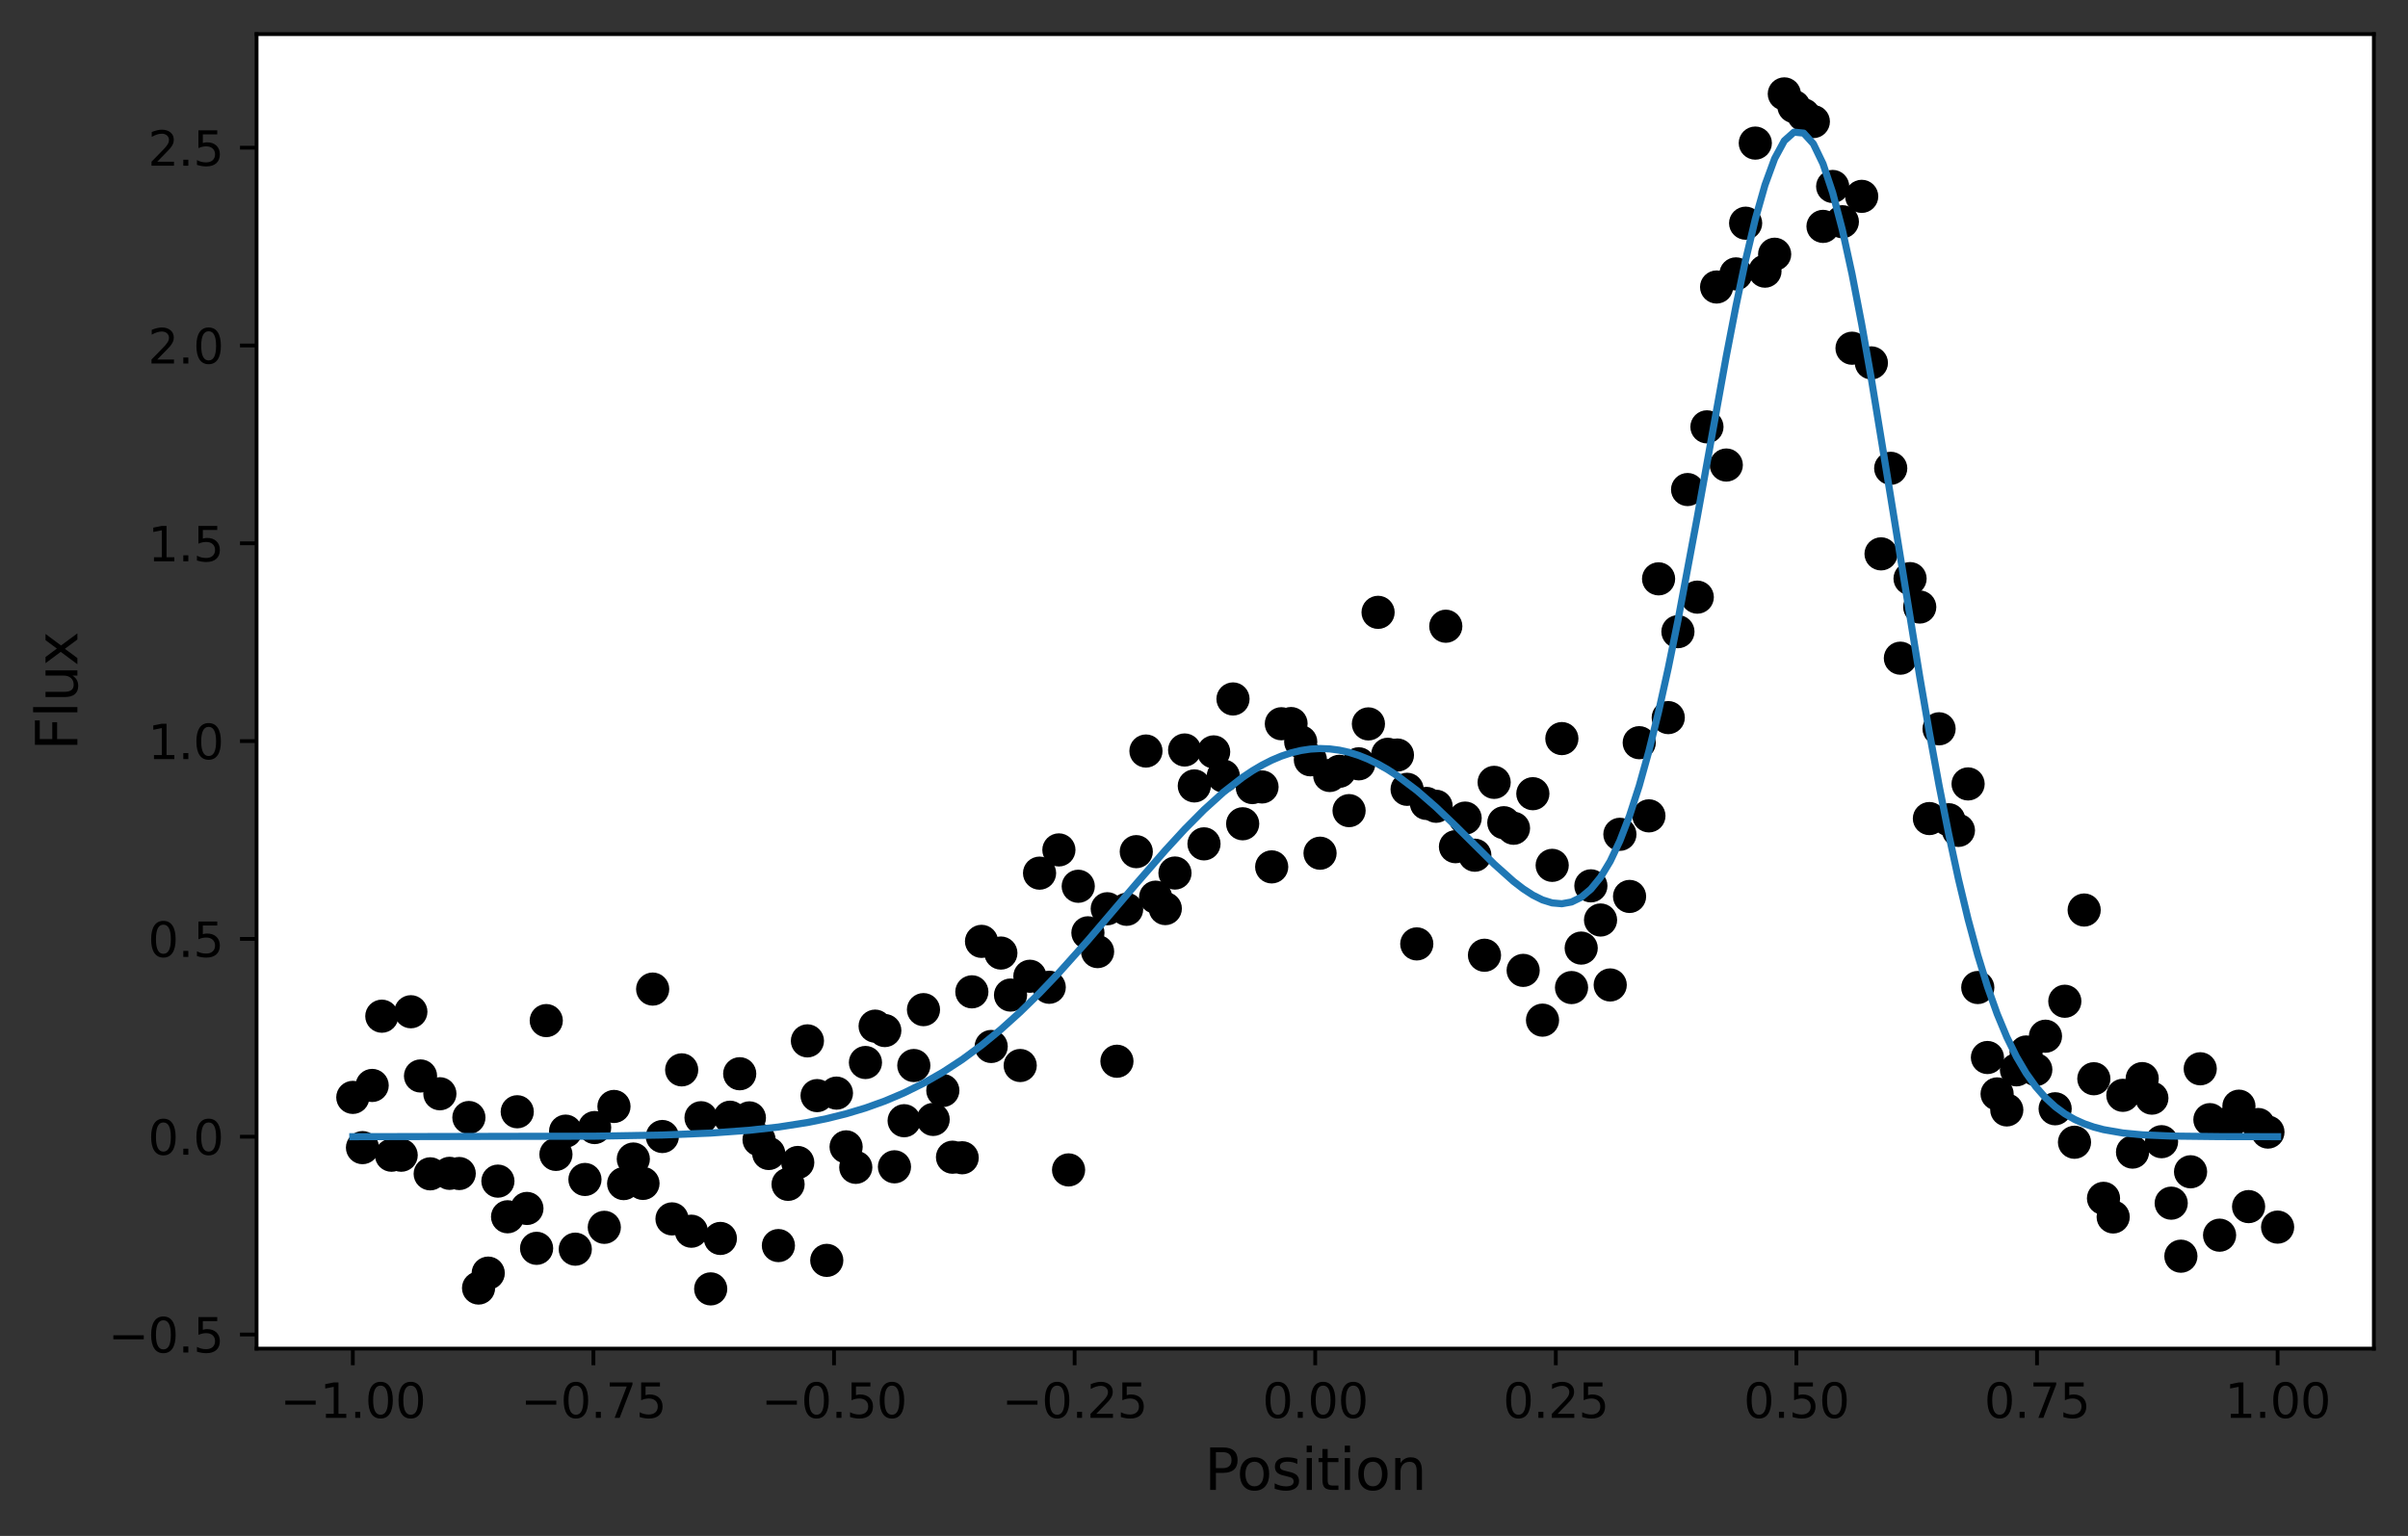
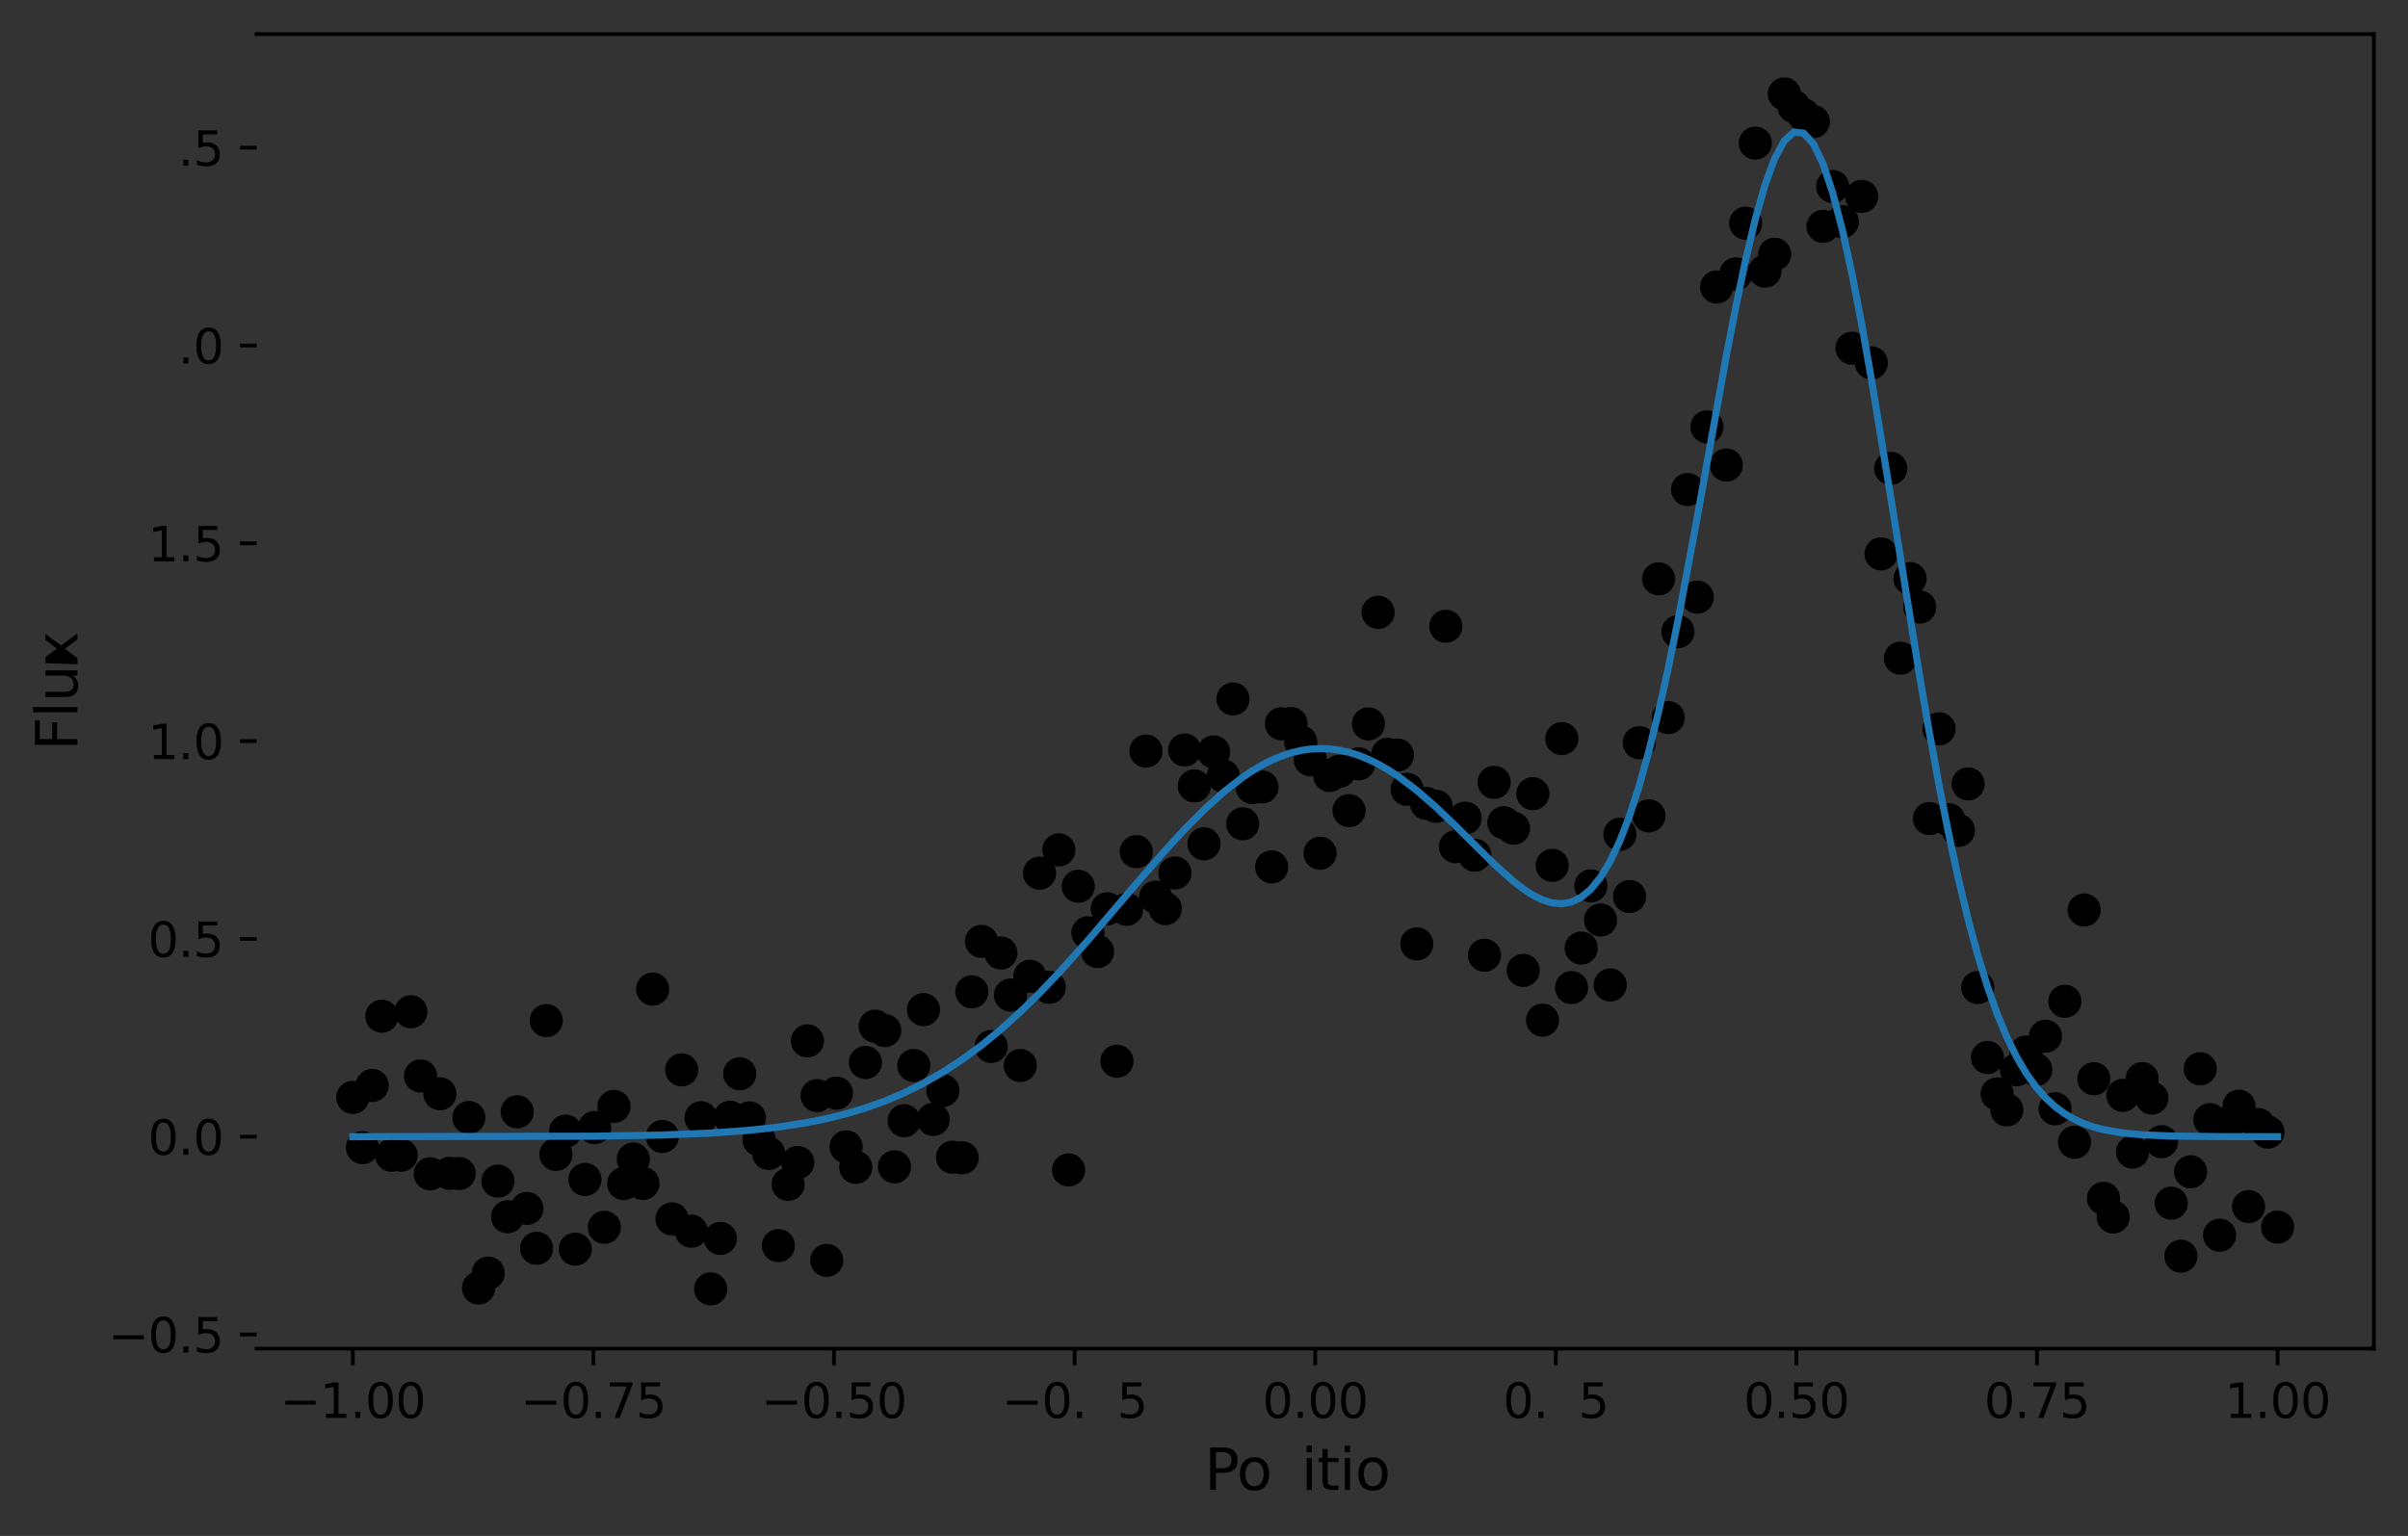
<svg xmlns="http://www.w3.org/2000/svg" xmlns:xlink="http://www.w3.org/1999/xlink" width="507.697pt" height="323.892pt" viewBox="0 0 507.697 323.892" version="1.1">
  <rect x="0" y="0" width="507.697" height="323.892" fill="#333333" stroke="none" />
  <defs>
    <style type="text/css">*{stroke-linejoin: round; stroke-linecap: butt}</style>
  </defs>
  <g id="figure_1">
    <g id="patch_1">
      <path d="M 0 323.892  L 507.697 323.892  L 507.697 0  L 0 0  L 0 323.892  z " style="fill: none" />
    </g>
    <g id="axes_1">
      <g id="patch_2">
-         <path d="M 54.097 284.4  L 500.497 284.4  L 500.497 7.2  L 54.097 7.2  z " style="fill: #ffffff" />
-       </g>
+         </g>
      <g id="matplotlib.axis_1">
        <g id="xtick_1">
          <g id="line2d_1">
            <defs>
              <path id="m976853a726" d="M 0 0  L 0 3.5  " style="stroke: #000000; stroke-width: 0.8" />
            </defs>
            <g>
              <use xlink:href="#m976853a726" x="74.387" y="284.4" style="stroke: #000000; stroke-width: 0.8" />
            </g>
          </g>
          <g id="text_1">
            <g transform="translate(59.065 298.998) scale(0.1 -0.1)">
              <defs>
                <path id="DejaVuSans-2212" d="M 678 2272  L 4684 2272  L 4684 1741  L 678 1741  L 678 2272  z " transform="scale(0.016)" />
                <path id="DejaVuSans-31" d="M 794 531  L 1825 531  L 1825 4091  L 703 3866  L 703 4441  L 1819 4666  L 2450 4666  L 2450 531  L 3481 531  L 3481 0  L 794 0  L 794 531  z " transform="scale(0.016)" />
                <path id="DejaVuSans-2e" d="M 684 794  L 1344 794  L 1344 0  L 684 0  L 684 794  z " transform="scale(0.016)" />
                <path id="DejaVuSans-30" d="M 2034 4250  Q 1547 4250 1301 3770  Q 1056 3291 1056 2328  Q 1056 1369 1301 889  Q 1547 409 2034 409  Q 2525 409 2770 889  Q 3016 1369 3016 2328  Q 3016 3291 2770 3770  Q 2525 4250 2034 4250  z M 2034 4750  Q 2819 4750 3233 4129  Q 3647 3509 3647 2328  Q 3647 1150 3233 529  Q 2819 -91 2034 -91  Q 1250 -91 836 529  Q 422 1150 422 2328  Q 422 3509 836 4129  Q 1250 4750 2034 4750  z " transform="scale(0.016)" />
              </defs>
              <use xlink:href="#DejaVuSans-2212" />
              <use xlink:href="#DejaVuSans-31" x="83.789" />
              <use xlink:href="#DejaVuSans-2e" x="147.412" />
              <use xlink:href="#DejaVuSans-30" x="179.199" />
              <use xlink:href="#DejaVuSans-30" x="242.822" />
            </g>
          </g>
        </g>
        <g id="xtick_2">
          <g id="line2d_2">
            <g>
              <use xlink:href="#m976853a726" x="125.115" y="284.4" style="stroke: #000000; stroke-width: 0.8" />
            </g>
          </g>
          <g id="text_2">
            <g transform="translate(109.792 298.998) scale(0.1 -0.1)">
              <defs>
                <path id="DejaVuSans-37" d="M 525 4666  L 3525 4666  L 3525 4397  L 1831 0  L 1172 0  L 2766 4134  L 525 4134  L 525 4666  z " transform="scale(0.016)" />
                <path id="DejaVuSans-35" d="M 691 4666  L 3169 4666  L 3169 4134  L 1269 4134  L 1269 2991  Q 1406 3038 1543 3061  Q 1681 3084 1819 3084  Q 2600 3084 3056 2656  Q 3513 2228 3513 1497  Q 3513 744 3044 326  Q 2575 -91 1722 -91  Q 1428 -91 1123 -41  Q 819 9 494 109  L 494 744  Q 775 591 1075 516  Q 1375 441 1709 441  Q 2250 441 2565 725  Q 2881 1009 2881 1497  Q 2881 1984 2565 2268  Q 2250 2553 1709 2553  Q 1456 2553 1204 2497  Q 953 2441 691 2322  L 691 4666  z " transform="scale(0.016)" />
              </defs>
              <use xlink:href="#DejaVuSans-2212" />
              <use xlink:href="#DejaVuSans-30" x="83.789" />
              <use xlink:href="#DejaVuSans-2e" x="147.412" />
              <use xlink:href="#DejaVuSans-37" x="179.199" />
              <use xlink:href="#DejaVuSans-35" x="242.822" />
            </g>
          </g>
        </g>
        <g id="xtick_3">
          <g id="line2d_3">
            <g>
              <use xlink:href="#m976853a726" x="175.842" y="284.4" style="stroke: #000000; stroke-width: 0.8" />
            </g>
          </g>
          <g id="text_3">
            <g transform="translate(160.519 298.998) scale(0.1 -0.1)">
              <use xlink:href="#DejaVuSans-2212" />
              <use xlink:href="#DejaVuSans-30" x="83.789" />
              <use xlink:href="#DejaVuSans-2e" x="147.412" />
              <use xlink:href="#DejaVuSans-35" x="179.199" />
              <use xlink:href="#DejaVuSans-30" x="242.822" />
            </g>
          </g>
        </g>
        <g id="xtick_4">
          <g id="line2d_4">
            <g>
              <use xlink:href="#m976853a726" x="226.569" y="284.4" style="stroke: #000000; stroke-width: 0.8" />
            </g>
          </g>
          <g id="text_4">
            <g transform="translate(211.247 298.998) scale(0.1 -0.1)">
              <defs>
-                 <path id="DejaVuSans-32" d="M 1228 531  L 3431 531  L 3431 0  L 469 0  L 469 531  Q 828 903 1448 1529  Q 2069 2156 2228 2338  Q 2531 2678 2651 2914  Q 2772 3150 2772 3378  Q 2772 3750 2511 3984  Q 2250 4219 1831 4219  Q 1534 4219 1204 4116  Q 875 4013 500 3803  L 500 4441  Q 881 4594 1212 4672  Q 1544 4750 1819 4750  Q 2544 4750 2975 4387  Q 3406 4025 3406 3419  Q 3406 3131 3298 2873  Q 3191 2616 2906 2266  Q 2828 2175 2409 1742  Q 1991 1309 1228 531  z " transform="scale(0.016)" />
-               </defs>
+                 </defs>
              <use xlink:href="#DejaVuSans-2212" />
              <use xlink:href="#DejaVuSans-30" x="83.789" />
              <use xlink:href="#DejaVuSans-2e" x="147.412" />
              <use xlink:href="#DejaVuSans-32" x="179.199" />
              <use xlink:href="#DejaVuSans-35" x="242.822" />
            </g>
          </g>
        </g>
        <g id="xtick_5">
          <g id="line2d_5">
            <g>
              <use xlink:href="#m976853a726" x="277.297" y="284.4" style="stroke: #000000; stroke-width: 0.8" />
            </g>
          </g>
          <g id="text_5">
            <g transform="translate(266.164 298.998) scale(0.1 -0.1)">
              <use xlink:href="#DejaVuSans-30" />
              <use xlink:href="#DejaVuSans-2e" x="63.623" />
              <use xlink:href="#DejaVuSans-30" x="95.41" />
              <use xlink:href="#DejaVuSans-30" x="159.033" />
            </g>
          </g>
        </g>
        <g id="xtick_6">
          <g id="line2d_6">
            <g>
              <use xlink:href="#m976853a726" x="328.024" y="284.4" style="stroke: #000000; stroke-width: 0.8" />
            </g>
          </g>
          <g id="text_6">
            <g transform="translate(316.891 298.998) scale(0.1 -0.1)">
              <use xlink:href="#DejaVuSans-30" />
              <use xlink:href="#DejaVuSans-2e" x="63.623" />
              <use xlink:href="#DejaVuSans-32" x="95.41" />
              <use xlink:href="#DejaVuSans-35" x="159.033" />
            </g>
          </g>
        </g>
        <g id="xtick_7">
          <g id="line2d_7">
            <g>
              <use xlink:href="#m976853a726" x="378.751" y="284.4" style="stroke: #000000; stroke-width: 0.8" />
            </g>
          </g>
          <g id="text_7">
            <g transform="translate(367.618 298.998) scale(0.1 -0.1)">
              <use xlink:href="#DejaVuSans-30" />
              <use xlink:href="#DejaVuSans-2e" x="63.623" />
              <use xlink:href="#DejaVuSans-35" x="95.41" />
              <use xlink:href="#DejaVuSans-30" x="159.033" />
            </g>
          </g>
        </g>
        <g id="xtick_8">
          <g id="line2d_8">
            <g>
              <use xlink:href="#m976853a726" x="429.478" y="284.4" style="stroke: #000000; stroke-width: 0.8" />
            </g>
          </g>
          <g id="text_8">
            <g transform="translate(418.346 298.998) scale(0.1 -0.1)">
              <use xlink:href="#DejaVuSans-30" />
              <use xlink:href="#DejaVuSans-2e" x="63.623" />
              <use xlink:href="#DejaVuSans-37" x="95.41" />
              <use xlink:href="#DejaVuSans-35" x="159.033" />
            </g>
          </g>
        </g>
        <g id="xtick_9">
          <g id="line2d_9">
            <g>
              <use xlink:href="#m976853a726" x="480.206" y="284.4" style="stroke: #000000; stroke-width: 0.8" />
            </g>
          </g>
          <g id="text_9">
            <g transform="translate(469.073 298.998) scale(0.1 -0.1)">
              <use xlink:href="#DejaVuSans-31" />
              <use xlink:href="#DejaVuSans-2e" x="63.623" />
              <use xlink:href="#DejaVuSans-30" x="95.41" />
              <use xlink:href="#DejaVuSans-30" x="159.033" />
            </g>
          </g>
        </g>
        <g id="text_10">
          <g transform="translate(253.94 314.196) scale(0.12 -0.12)">
            <defs>
              <path id="DejaVuSans-50" d="M 1259 4147  L 1259 2394  L 2053 2394  Q 2494 2394 2734 2622  Q 2975 2850 2975 3272  Q 2975 3691 2734 3919  Q 2494 4147 2053 4147  L 1259 4147  z M 628 4666  L 2053 4666  Q 2838 4666 3239 4311  Q 3641 3956 3641 3272  Q 3641 2581 3239 2228  Q 2838 1875 2053 1875  L 1259 1875  L 1259 0  L 628 0  L 628 4666  z " transform="scale(0.016)" />
              <path id="DejaVuSans-6f" d="M 1959 3097  Q 1497 3097 1228 2736  Q 959 2375 959 1747  Q 959 1119 1226 758  Q 1494 397 1959 397  Q 2419 397 2687 759  Q 2956 1122 2956 1747  Q 2956 2369 2687 2733  Q 2419 3097 1959 3097  z M 1959 3584  Q 2709 3584 3137 3096  Q 3566 2609 3566 1747  Q 3566 888 3137 398  Q 2709 -91 1959 -91  Q 1206 -91 779 398  Q 353 888 353 1747  Q 353 2609 779 3096  Q 1206 3584 1959 3584  z " transform="scale(0.016)" />
-               <path id="DejaVuSans-73" d="M 2834 3397  L 2834 2853  Q 2591 2978 2328 3040  Q 2066 3103 1784 3103  Q 1356 3103 1142 2972  Q 928 2841 928 2578  Q 928 2378 1081 2264  Q 1234 2150 1697 2047  L 1894 2003  Q 2506 1872 2764 1633  Q 3022 1394 3022 966  Q 3022 478 2636 193  Q 2250 -91 1575 -91  Q 1294 -91 989 -36  Q 684 19 347 128  L 347 722  Q 666 556 975 473  Q 1284 391 1588 391  Q 1994 391 2212 530  Q 2431 669 2431 922  Q 2431 1156 2273 1281  Q 2116 1406 1581 1522  L 1381 1569  Q 847 1681 609 1914  Q 372 2147 372 2553  Q 372 3047 722 3315  Q 1072 3584 1716 3584  Q 2034 3584 2315 3537  Q 2597 3491 2834 3397  z " transform="scale(0.016)" />
              <path id="DejaVuSans-69" d="M 603 3500  L 1178 3500  L 1178 0  L 603 0  L 603 3500  z M 603 4863  L 1178 4863  L 1178 4134  L 603 4134  L 603 4863  z " transform="scale(0.016)" />
              <path id="DejaVuSans-74" d="M 1172 4494  L 1172 3500  L 2356 3500  L 2356 3053  L 1172 3053  L 1172 1153  Q 1172 725 1289 603  Q 1406 481 1766 481  L 2356 481  L 2356 0  L 1766 0  Q 1100 0 847 248  Q 594 497 594 1153  L 594 3053  L 172 3053  L 172 3500  L 594 3500  L 594 4494  L 1172 4494  z " transform="scale(0.016)" />
-               <path id="DejaVuSans-6e" d="M 3513 2113  L 3513 0  L 2938 0  L 2938 2094  Q 2938 2591 2744 2837  Q 2550 3084 2163 3084  Q 1697 3084 1428 2787  Q 1159 2491 1159 1978  L 1159 0  L 581 0  L 581 3500  L 1159 3500  L 1159 2956  Q 1366 3272 1645 3428  Q 1925 3584 2291 3584  Q 2894 3584 3203 3211  Q 3513 2838 3513 2113  z " transform="scale(0.016)" />
            </defs>
            <use xlink:href="#DejaVuSans-50" />
            <use xlink:href="#DejaVuSans-6f" x="56.678" />
            <use xlink:href="#DejaVuSans-73" x="117.859" />
            <use xlink:href="#DejaVuSans-69" x="169.959" />
            <use xlink:href="#DejaVuSans-74" x="197.742" />
            <use xlink:href="#DejaVuSans-69" x="236.951" />
            <use xlink:href="#DejaVuSans-6f" x="264.734" />
            <use xlink:href="#DejaVuSans-6e" x="325.916" />
          </g>
        </g>
      </g>
      <g id="matplotlib.axis_2">
        <g id="ytick_1">
          <g id="line2d_10">
            <defs>
              <path id="m2fc2aaf6fc" d="M 0 0  L -3.5 0  " style="stroke: #000000; stroke-width: 0.8" />
            </defs>
            <g>
              <use xlink:href="#m2fc2aaf6fc" x="54.097" y="281.417" style="stroke: #000000; stroke-width: 0.8" />
            </g>
          </g>
          <g id="text_11">
            <g transform="translate(22.814 285.216) scale(0.1 -0.1)">
              <use xlink:href="#DejaVuSans-2212" />
              <use xlink:href="#DejaVuSans-30" x="83.789" />
              <use xlink:href="#DejaVuSans-2e" x="147.412" />
              <use xlink:href="#DejaVuSans-35" x="179.199" />
            </g>
          </g>
        </g>
        <g id="ytick_2">
          <g id="line2d_11">
            <g>
              <use xlink:href="#m2fc2aaf6fc" x="54.097" y="239.706" style="stroke: #000000; stroke-width: 0.8" />
            </g>
          </g>
          <g id="text_12">
            <g transform="translate(31.193 243.505) scale(0.1 -0.1)">
              <use xlink:href="#DejaVuSans-30" />
              <use xlink:href="#DejaVuSans-2e" x="63.623" />
              <use xlink:href="#DejaVuSans-30" x="95.41" />
            </g>
          </g>
        </g>
        <g id="ytick_3">
          <g id="line2d_12">
            <g>
              <use xlink:href="#m2fc2aaf6fc" x="54.097" y="197.994" style="stroke: #000000; stroke-width: 0.8" />
            </g>
          </g>
          <g id="text_13">
            <g transform="translate(31.193 201.793) scale(0.1 -0.1)">
              <use xlink:href="#DejaVuSans-30" />
              <use xlink:href="#DejaVuSans-2e" x="63.623" />
              <use xlink:href="#DejaVuSans-35" x="95.41" />
            </g>
          </g>
        </g>
        <g id="ytick_4">
          <g id="line2d_13">
            <g>
              <use xlink:href="#m2fc2aaf6fc" x="54.097" y="156.283" style="stroke: #000000; stroke-width: 0.8" />
            </g>
          </g>
          <g id="text_14">
            <g transform="translate(31.193 160.082) scale(0.1 -0.1)">
              <use xlink:href="#DejaVuSans-31" />
              <use xlink:href="#DejaVuSans-2e" x="63.623" />
              <use xlink:href="#DejaVuSans-30" x="95.41" />
            </g>
          </g>
        </g>
        <g id="ytick_5">
          <g id="line2d_14">
            <g>
              <use xlink:href="#m2fc2aaf6fc" x="54.097" y="114.572" style="stroke: #000000; stroke-width: 0.8" />
            </g>
          </g>
          <g id="text_15">
            <g transform="translate(31.193 118.371) scale(0.1 -0.1)">
              <use xlink:href="#DejaVuSans-31" />
              <use xlink:href="#DejaVuSans-2e" x="63.623" />
              <use xlink:href="#DejaVuSans-35" x="95.41" />
            </g>
          </g>
        </g>
        <g id="ytick_6">
          <g id="line2d_15">
            <g>
              <use xlink:href="#m2fc2aaf6fc" x="54.097" y="72.86" style="stroke: #000000; stroke-width: 0.8" />
            </g>
          </g>
          <g id="text_16">
            <g transform="translate(31.193 76.66) scale(0.1 -0.1)">
              <use xlink:href="#DejaVuSans-32" />
              <use xlink:href="#DejaVuSans-2e" x="63.623" />
              <use xlink:href="#DejaVuSans-30" x="95.41" />
            </g>
          </g>
        </g>
        <g id="ytick_7">
          <g id="line2d_16">
            <g>
              <use xlink:href="#m2fc2aaf6fc" x="54.097" y="31.149" style="stroke: #000000; stroke-width: 0.8" />
            </g>
          </g>
          <g id="text_17">
            <g transform="translate(31.193 34.948) scale(0.1 -0.1)">
              <use xlink:href="#DejaVuSans-32" />
              <use xlink:href="#DejaVuSans-2e" x="63.623" />
              <use xlink:href="#DejaVuSans-35" x="95.41" />
            </g>
          </g>
        </g>
        <g id="text_18">
          <g transform="translate(16.318 158.272) rotate(-90) scale(0.12 -0.12)">
            <defs>
              <path id="DejaVuSans-46" d="M 628 4666  L 3309 4666  L 3309 4134  L 1259 4134  L 1259 2759  L 3109 2759  L 3109 2228  L 1259 2228  L 1259 0  L 628 0  L 628 4666  z " transform="scale(0.016)" />
              <path id="DejaVuSans-6c" d="M 603 4863  L 1178 4863  L 1178 0  L 603 0  L 603 4863  z " transform="scale(0.016)" />
              <path id="DejaVuSans-75" d="M 544 1381  L 544 3500  L 1119 3500  L 1119 1403  Q 1119 906 1312 657  Q 1506 409 1894 409  Q 2359 409 2629 706  Q 2900 1003 2900 1516  L 2900 3500  L 3475 3500  L 3475 0  L 2900 0  L 2900 538  Q 2691 219 2414 64  Q 2138 -91 1772 -91  Q 1169 -91 856 284  Q 544 659 544 1381  z M 1991 3584  L 1991 3584  z " transform="scale(0.016)" />
-               <path id="DejaVuSans-78" d="M 3513 3500  L 2247 1797  L 3578 0  L 2900 0  L 1881 1375  L 863 0  L 184 0  L 1544 1831  L 300 3500  L 978 3500  L 1906 2253  L 2834 3500  L 3513 3500  z " transform="scale(0.016)" />
+               <path id="DejaVuSans-78" d="M 3513 3500  L 2247 1797  L 3578 0  L 2900 0  L 1881 1375  L 863 0  L 184 0  L 300 3500  L 978 3500  L 1906 2253  L 2834 3500  L 3513 3500  z " transform="scale(0.016)" />
            </defs>
            <use xlink:href="#DejaVuSans-46" />
            <use xlink:href="#DejaVuSans-6c" x="57.52" />
            <use xlink:href="#DejaVuSans-75" x="85.303" />
            <use xlink:href="#DejaVuSans-78" x="148.682" />
          </g>
        </g>
      </g>
      <g id="line2d_17">
        <defs>
          <path id="ma91253dde9" d="M 0 3  C 0.796 3 1.559 2.684 2.121 2.121  C 2.684 1.559 3 0.796 3 0  C 3 -0.796 2.684 -1.559 2.121 -2.121  C 1.559 -2.684 0.796 -3 0 -3  C -0.796 -3 -1.559 -2.684 -2.121 -2.121  C -2.684 -1.559 -3 -0.796 -3 0  C -3 0.796 -2.684 1.559 -2.121 2.121  C -1.559 2.684 -0.796 3 0 3  z " style="stroke: #000000" />
        </defs>
        <g clip-path="url(#p2c4fc32772)">
          <use xlink:href="#ma91253dde9" x="74.387" y="231.418" style="stroke: #000000" />
          <use xlink:href="#ma91253dde9" x="76.427" y="242.012" style="stroke: #000000" />
          <use xlink:href="#ma91253dde9" x="78.466" y="228.899" style="stroke: #000000" />
          <use xlink:href="#ma91253dde9" x="80.505" y="214.294" style="stroke: #000000" />
          <use xlink:href="#ma91253dde9" x="82.545" y="243.611" style="stroke: #000000" />
          <use xlink:href="#ma91253dde9" x="84.584" y="243.611" style="stroke: #000000" />
          <use xlink:href="#ma91253dde9" x="86.623" y="213.356" style="stroke: #000000" />
          <use xlink:href="#ma91253dde9" x="88.662" y="226.9" style="stroke: #000000" />
          <use xlink:href="#ma91253dde9" x="90.702" y="247.536" style="stroke: #000000" />
          <use xlink:href="#ma91253dde9" x="92.741" y="230.65" style="stroke: #000000" />
          <use xlink:href="#ma91253dde9" x="94.78" y="247.434" style="stroke: #000000" />
          <use xlink:href="#ma91253dde9" x="96.82" y="247.472" style="stroke: #000000" />
          <use xlink:href="#ma91253dde9" x="98.859" y="235.663" style="stroke: #000000" />
          <use xlink:href="#ma91253dde9" x="100.898" y="271.621" style="stroke: #000000" />
          <use xlink:href="#ma91253dde9" x="102.937" y="268.477" style="stroke: #000000" />
          <use xlink:href="#ma91253dde9" x="104.977" y="249.077" style="stroke: #000000" />
          <use xlink:href="#ma91253dde9" x="107.016" y="256.592" style="stroke: #000000" />
          <use xlink:href="#ma91253dde9" x="109.055" y="234.447" style="stroke: #000000" />
          <use xlink:href="#ma91253dde9" x="111.095" y="254.836" style="stroke: #000000" />
          <use xlink:href="#ma91253dde9" x="113.134" y="263.246" style="stroke: #000000" />
          <use xlink:href="#ma91253dde9" x="115.173" y="215.223" style="stroke: #000000" />
          <use xlink:href="#ma91253dde9" x="117.213" y="243.438" style="stroke: #000000" />
          <use xlink:href="#ma91253dde9" x="119.252" y="238.536" style="stroke: #000000" />
          <use xlink:href="#ma91253dde9" x="121.291" y="263.425" style="stroke: #000000" />
          <use xlink:href="#ma91253dde9" x="123.33" y="248.726" style="stroke: #000000" />
          <use xlink:href="#ma91253dde9" x="125.37" y="237.779" style="stroke: #000000" />
          <use xlink:href="#ma91253dde9" x="127.409" y="258.818" style="stroke: #000000" />
          <use xlink:href="#ma91253dde9" x="129.448" y="233.328" style="stroke: #000000" />
          <use xlink:href="#ma91253dde9" x="131.488" y="249.596" style="stroke: #000000" />
          <use xlink:href="#ma91253dde9" x="133.527" y="244.415" style="stroke: #000000" />
          <use xlink:href="#ma91253dde9" x="135.566" y="249.557" style="stroke: #000000" />
          <use xlink:href="#ma91253dde9" x="137.605" y="208.578" style="stroke: #000000" />
          <use xlink:href="#ma91253dde9" x="139.645" y="239.666" style="stroke: #000000" />
          <use xlink:href="#ma91253dde9" x="141.684" y="257.039" style="stroke: #000000" />
          <use xlink:href="#ma91253dde9" x="143.723" y="225.611" style="stroke: #000000" />
          <use xlink:href="#ma91253dde9" x="145.763" y="259.638" style="stroke: #000000" />
          <use xlink:href="#ma91253dde9" x="147.802" y="235.708" style="stroke: #000000" />
          <use xlink:href="#ma91253dde9" x="149.841" y="271.8" style="stroke: #000000" />
          <use xlink:href="#ma91253dde9" x="151.88" y="261.162" style="stroke: #000000" />
          <use xlink:href="#ma91253dde9" x="153.92" y="235.6" style="stroke: #000000" />
          <use xlink:href="#ma91253dde9" x="155.959" y="226.43" style="stroke: #000000" />
          <use xlink:href="#ma91253dde9" x="157.998" y="235.738" style="stroke: #000000" />
          <use xlink:href="#ma91253dde9" x="160.038" y="240.352" style="stroke: #000000" />
          <use xlink:href="#ma91253dde9" x="162.077" y="243.247" style="stroke: #000000" />
          <use xlink:href="#ma91253dde9" x="164.116" y="262.667" style="stroke: #000000" />
          <use xlink:href="#ma91253dde9" x="166.155" y="249.754" style="stroke: #000000" />
          <use xlink:href="#ma91253dde9" x="168.195" y="245.143" style="stroke: #000000" />
          <use xlink:href="#ma91253dde9" x="170.234" y="219.498" style="stroke: #000000" />
          <use xlink:href="#ma91253dde9" x="172.273" y="231.042" style="stroke: #000000" />
          <use xlink:href="#ma91253dde9" x="174.313" y="265.788" style="stroke: #000000" />
          <use xlink:href="#ma91253dde9" x="176.352" y="230.516" style="stroke: #000000" />
          <use xlink:href="#ma91253dde9" x="178.391" y="241.85" style="stroke: #000000" />
          <use xlink:href="#ma91253dde9" x="180.43" y="246.168" style="stroke: #000000" />
          <use xlink:href="#ma91253dde9" x="182.47" y="224.059" style="stroke: #000000" />
          <use xlink:href="#ma91253dde9" x="184.509" y="216.393" style="stroke: #000000" />
          <use xlink:href="#ma91253dde9" x="186.548" y="217.322" style="stroke: #000000" />
          <use xlink:href="#ma91253dde9" x="188.588" y="246.057" style="stroke: #000000" />
          <use xlink:href="#ma91253dde9" x="190.627" y="236.337" style="stroke: #000000" />
          <use xlink:href="#ma91253dde9" x="192.666" y="224.696" style="stroke: #000000" />
          <use xlink:href="#ma91253dde9" x="194.705" y="212.912" style="stroke: #000000" />
          <use xlink:href="#ma91253dde9" x="196.745" y="236.066" style="stroke: #000000" />
          <use xlink:href="#ma91253dde9" x="198.784" y="229.965" style="stroke: #000000" />
          <use xlink:href="#ma91253dde9" x="200.823" y="244.033" style="stroke: #000000" />
          <use xlink:href="#ma91253dde9" x="202.863" y="244.148" style="stroke: #000000" />
          <use xlink:href="#ma91253dde9" x="204.902" y="209.157" style="stroke: #000000" />
          <use xlink:href="#ma91253dde9" x="206.941" y="198.515" style="stroke: #000000" />
          <use xlink:href="#ma91253dde9" x="208.98" y="220.681" style="stroke: #000000" />
          <use xlink:href="#ma91253dde9" x="211.02" y="200.978" style="stroke: #000000" />
          <use xlink:href="#ma91253dde9" x="213.059" y="209.838" style="stroke: #000000" />
          <use xlink:href="#ma91253dde9" x="215.098" y="224.694" style="stroke: #000000" />
          <use xlink:href="#ma91253dde9" x="217.138" y="205.873" style="stroke: #000000" />
          <use xlink:href="#ma91253dde9" x="219.177" y="184.129" style="stroke: #000000" />
          <use xlink:href="#ma91253dde9" x="221.216" y="208.196" style="stroke: #000000" />
          <use xlink:href="#ma91253dde9" x="223.255" y="179.228" style="stroke: #000000" />
          <use xlink:href="#ma91253dde9" x="225.295" y="246.71" style="stroke: #000000" />
          <use xlink:href="#ma91253dde9" x="227.334" y="186.895" style="stroke: #000000" />
          <use xlink:href="#ma91253dde9" x="229.373" y="196.713" style="stroke: #000000" />
          <use xlink:href="#ma91253dde9" x="231.413" y="200.671" style="stroke: #000000" />
          <use xlink:href="#ma91253dde9" x="233.452" y="191.636" style="stroke: #000000" />
          <use xlink:href="#ma91253dde9" x="235.491" y="223.794" style="stroke: #000000" />
          <use xlink:href="#ma91253dde9" x="237.53" y="191.755" style="stroke: #000000" />
          <use xlink:href="#ma91253dde9" x="239.57" y="179.595" style="stroke: #000000" />
          <use xlink:href="#ma91253dde9" x="241.609" y="158.377" style="stroke: #000000" />
          <use xlink:href="#ma91253dde9" x="243.648" y="189.197" style="stroke: #000000" />
          <use xlink:href="#ma91253dde9" x="245.688" y="191.6" style="stroke: #000000" />
          <use xlink:href="#ma91253dde9" x="247.727" y="184.104" style="stroke: #000000" />
          <use xlink:href="#ma91253dde9" x="249.766" y="158.158" style="stroke: #000000" />
          <use xlink:href="#ma91253dde9" x="251.805" y="165.734" style="stroke: #000000" />
          <use xlink:href="#ma91253dde9" x="253.845" y="177.951" style="stroke: #000000" />
          <use xlink:href="#ma91253dde9" x="255.884" y="158.56" style="stroke: #000000" />
          <use xlink:href="#ma91253dde9" x="257.923" y="163.648" style="stroke: #000000" />
          <use xlink:href="#ma91253dde9" x="259.963" y="147.395" style="stroke: #000000" />
          <use xlink:href="#ma91253dde9" x="262.002" y="173.716" style="stroke: #000000" />
          <use xlink:href="#ma91253dde9" x="264.041" y="166.083" style="stroke: #000000" />
          <use xlink:href="#ma91253dde9" x="266.08" y="165.951" style="stroke: #000000" />
          <use xlink:href="#ma91253dde9" x="268.12" y="182.807" style="stroke: #000000" />
          <use xlink:href="#ma91253dde9" x="270.159" y="152.623" style="stroke: #000000" />
          <use xlink:href="#ma91253dde9" x="272.198" y="152.583" style="stroke: #000000" />
          <use xlink:href="#ma91253dde9" x="274.238" y="156.434" style="stroke: #000000" />
          <use xlink:href="#ma91253dde9" x="276.277" y="160.223" style="stroke: #000000" />
          <use xlink:href="#ma91253dde9" x="278.316" y="179.923" style="stroke: #000000" />
          <use xlink:href="#ma91253dde9" x="280.355" y="163.536" style="stroke: #000000" />
          <use xlink:href="#ma91253dde9" x="282.395" y="162.654" style="stroke: #000000" />
          <use xlink:href="#ma91253dde9" x="284.434" y="170.945" style="stroke: #000000" />
          <use xlink:href="#ma91253dde9" x="286.473" y="161.073" style="stroke: #000000" />
          <use xlink:href="#ma91253dde9" x="288.513" y="152.657" style="stroke: #000000" />
          <use xlink:href="#ma91253dde9" x="290.552" y="129.13" style="stroke: #000000" />
          <use xlink:href="#ma91253dde9" x="292.591" y="159.064" style="stroke: #000000" />
          <use xlink:href="#ma91253dde9" x="294.631" y="159.22" style="stroke: #000000" />
          <use xlink:href="#ma91253dde9" x="296.67" y="166.451" style="stroke: #000000" />
          <use xlink:href="#ma91253dde9" x="298.709" y="199.05" style="stroke: #000000" />
          <use xlink:href="#ma91253dde9" x="300.748" y="169.425" style="stroke: #000000" />
          <use xlink:href="#ma91253dde9" x="302.788" y="170.025" style="stroke: #000000" />
          <use xlink:href="#ma91253dde9" x="304.827" y="132.059" style="stroke: #000000" />
          <use xlink:href="#ma91253dde9" x="306.866" y="178.55" style="stroke: #000000" />
          <use xlink:href="#ma91253dde9" x="308.906" y="172.522" style="stroke: #000000" />
          <use xlink:href="#ma91253dde9" x="310.945" y="180.345" style="stroke: #000000" />
          <use xlink:href="#ma91253dde9" x="312.984" y="201.443" style="stroke: #000000" />
          <use xlink:href="#ma91253dde9" x="315.023" y="164.982" style="stroke: #000000" />
          <use xlink:href="#ma91253dde9" x="317.063" y="173.493" style="stroke: #000000" />
          <use xlink:href="#ma91253dde9" x="319.102" y="174.663" style="stroke: #000000" />
          <use xlink:href="#ma91253dde9" x="321.141" y="204.634" style="stroke: #000000" />
          <use xlink:href="#ma91253dde9" x="323.181" y="167.373" style="stroke: #000000" />
          <use xlink:href="#ma91253dde9" x="325.22" y="215.13" style="stroke: #000000" />
          <use xlink:href="#ma91253dde9" x="327.259" y="182.484" style="stroke: #000000" />
          <use xlink:href="#ma91253dde9" x="329.298" y="155.753" style="stroke: #000000" />
          <use xlink:href="#ma91253dde9" x="331.338" y="208.258" style="stroke: #000000" />
          <use xlink:href="#ma91253dde9" x="333.377" y="199.932" style="stroke: #000000" />
          <use xlink:href="#ma91253dde9" x="335.416" y="186.807" style="stroke: #000000" />
          <use xlink:href="#ma91253dde9" x="337.456" y="194.011" style="stroke: #000000" />
          <use xlink:href="#ma91253dde9" x="339.495" y="207.707" style="stroke: #000000" />
          <use xlink:href="#ma91253dde9" x="341.534" y="175.939" style="stroke: #000000" />
          <use xlink:href="#ma91253dde9" x="343.573" y="189.041" style="stroke: #000000" />
          <use xlink:href="#ma91253dde9" x="345.613" y="156.618" style="stroke: #000000" />
          <use xlink:href="#ma91253dde9" x="347.652" y="172.047" style="stroke: #000000" />
          <use xlink:href="#ma91253dde9" x="349.691" y="122.065" style="stroke: #000000" />
          <use xlink:href="#ma91253dde9" x="351.731" y="151.327" style="stroke: #000000" />
          <use xlink:href="#ma91253dde9" x="353.77" y="133.205" style="stroke: #000000" />
          <use xlink:href="#ma91253dde9" x="355.809" y="103.235" style="stroke: #000000" />
          <use xlink:href="#ma91253dde9" x="357.848" y="125.925" style="stroke: #000000" />
          <use xlink:href="#ma91253dde9" x="359.888" y="90.014" style="stroke: #000000" />
          <use xlink:href="#ma91253dde9" x="361.927" y="60.524" style="stroke: #000000" />
          <use xlink:href="#ma91253dde9" x="363.966" y="98.066" style="stroke: #000000" />
          <use xlink:href="#ma91253dde9" x="366.006" y="57.758" style="stroke: #000000" />
          <use xlink:href="#ma91253dde9" x="368.045" y="47.068" style="stroke: #000000" />
          <use xlink:href="#ma91253dde9" x="370.084" y="30.177" style="stroke: #000000" />
          <use xlink:href="#ma91253dde9" x="372.123" y="57.18" style="stroke: #000000" />
          <use xlink:href="#ma91253dde9" x="374.163" y="53.613" style="stroke: #000000" />
          <use xlink:href="#ma91253dde9" x="376.202" y="19.8" style="stroke: #000000" />
          <use xlink:href="#ma91253dde9" x="378.241" y="22.478" style="stroke: #000000" />
          <use xlink:href="#ma91253dde9" x="380.281" y="24.228" style="stroke: #000000" />
          <use xlink:href="#ma91253dde9" x="382.32" y="25.639" style="stroke: #000000" />
          <use xlink:href="#ma91253dde9" x="384.359" y="47.74" style="stroke: #000000" />
          <use xlink:href="#ma91253dde9" x="386.398" y="39.324" style="stroke: #000000" />
          <use xlink:href="#ma91253dde9" x="388.438" y="46.759" style="stroke: #000000" />
          <use xlink:href="#ma91253dde9" x="390.477" y="73.433" style="stroke: #000000" />
          <use xlink:href="#ma91253dde9" x="392.516" y="41.407" style="stroke: #000000" />
          <use xlink:href="#ma91253dde9" x="394.556" y="76.529" style="stroke: #000000" />
          <use xlink:href="#ma91253dde9" x="396.595" y="116.798" style="stroke: #000000" />
          <use xlink:href="#ma91253dde9" x="398.634" y="98.758" style="stroke: #000000" />
          <use xlink:href="#ma91253dde9" x="400.673" y="138.8" style="stroke: #000000" />
          <use xlink:href="#ma91253dde9" x="402.713" y="122.02" style="stroke: #000000" />
          <use xlink:href="#ma91253dde9" x="404.752" y="128.01" style="stroke: #000000" />
          <use xlink:href="#ma91253dde9" x="406.791" y="172.617" style="stroke: #000000" />
          <use xlink:href="#ma91253dde9" x="408.831" y="153.688" style="stroke: #000000" />
          <use xlink:href="#ma91253dde9" x="410.87" y="172.863" style="stroke: #000000" />
          <use xlink:href="#ma91253dde9" x="412.909" y="175.111" style="stroke: #000000" />
          <use xlink:href="#ma91253dde9" x="414.948" y="165.314" style="stroke: #000000" />
          <use xlink:href="#ma91253dde9" x="416.988" y="208.248" style="stroke: #000000" />
          <use xlink:href="#ma91253dde9" x="419.027" y="223.008" style="stroke: #000000" />
          <use xlink:href="#ma91253dde9" x="421.066" y="230.684" style="stroke: #000000" />
          <use xlink:href="#ma91253dde9" x="423.106" y="234.059" style="stroke: #000000" />
          <use xlink:href="#ma91253dde9" x="425.145" y="225.606" style="stroke: #000000" />
          <use xlink:href="#ma91253dde9" x="427.184" y="221.843" style="stroke: #000000" />
          <use xlink:href="#ma91253dde9" x="429.223" y="225.559" style="stroke: #000000" />
          <use xlink:href="#ma91253dde9" x="431.263" y="218.515" style="stroke: #000000" />
          <use xlink:href="#ma91253dde9" x="433.302" y="233.817" style="stroke: #000000" />
          <use xlink:href="#ma91253dde9" x="435.341" y="211.144" style="stroke: #000000" />
          <use xlink:href="#ma91253dde9" x="437.381" y="240.878" style="stroke: #000000" />
          <use xlink:href="#ma91253dde9" x="439.42" y="191.905" style="stroke: #000000" />
          <use xlink:href="#ma91253dde9" x="441.459" y="227.484" style="stroke: #000000" />
          <use xlink:href="#ma91253dde9" x="443.498" y="252.705" style="stroke: #000000" />
          <use xlink:href="#ma91253dde9" x="445.538" y="256.631" style="stroke: #000000" />
          <use xlink:href="#ma91253dde9" x="447.577" y="230.981" style="stroke: #000000" />
          <use xlink:href="#ma91253dde9" x="449.616" y="242.955" style="stroke: #000000" />
          <use xlink:href="#ma91253dde9" x="451.656" y="227.457" style="stroke: #000000" />
          <use xlink:href="#ma91253dde9" x="453.695" y="231.576" style="stroke: #000000" />
          <use xlink:href="#ma91253dde9" x="455.734" y="240.759" style="stroke: #000000" />
          <use xlink:href="#ma91253dde9" x="457.773" y="253.724" style="stroke: #000000" />
          <use xlink:href="#ma91253dde9" x="459.813" y="264.905" style="stroke: #000000" />
          <use xlink:href="#ma91253dde9" x="461.852" y="247.105" style="stroke: #000000" />
          <use xlink:href="#ma91253dde9" x="463.891" y="225.383" style="stroke: #000000" />
          <use xlink:href="#ma91253dde9" x="465.931" y="236.111" style="stroke: #000000" />
          <use xlink:href="#ma91253dde9" x="467.97" y="260.475" style="stroke: #000000" />
          <use xlink:href="#ma91253dde9" x="470.009" y="236.807" style="stroke: #000000" />
          <use xlink:href="#ma91253dde9" x="472.049" y="233.27" style="stroke: #000000" />
          <use xlink:href="#ma91253dde9" x="474.088" y="254.448" style="stroke: #000000" />
          <use xlink:href="#ma91253dde9" x="476.127" y="237.138" style="stroke: #000000" />
          <use xlink:href="#ma91253dde9" x="478.166" y="238.733" style="stroke: #000000" />
          <use xlink:href="#ma91253dde9" x="480.206" y="258.774" style="stroke: #000000" />
        </g>
      </g>
      <g id="line2d_18">
        <path d="M 74.387 239.705  L 125.37 239.597  L 139.645 239.352  L 149.841 238.942  L 157.998 238.35  L 164.116 237.672  L 170.234 236.717  L 174.313 235.889  L 178.391 234.877  L 182.47 233.653  L 186.548 232.19  L 190.627 230.46  L 194.705 228.439  L 198.784 226.104  L 202.863 223.439  L 206.941 220.433  L 211.02 217.086  L 215.098 213.406  L 219.177 209.413  L 223.255 205.139  L 229.373 198.309  L 239.57 186.36  L 245.688 179.32  L 249.766 174.883  L 253.845 170.771  L 257.923 167.083  L 262.002 163.914  L 264.041 162.55  L 266.08 161.346  L 268.12 160.309  L 270.159 159.448  L 272.198 158.767  L 274.238 158.273  L 276.277 157.967  L 278.316 157.852  L 280.355 157.93  L 282.395 158.198  L 284.434 158.656  L 286.473 159.3  L 288.513 160.124  L 290.552 161.123  L 292.591 162.288  L 294.631 163.611  L 298.709 166.686  L 302.788 170.242  L 306.866 174.141  L 315.023 182.218  L 319.102 185.865  L 321.141 187.435  L 323.181 188.76  L 325.22 189.775  L 327.259 190.408  L 329.298 190.581  L 331.338 190.212  L 333.377 189.216  L 335.416 187.507  L 337.456 185.002  L 339.495 181.625  L 341.534 177.312  L 343.573 172.015  L 345.613 165.707  L 347.652 158.388  L 349.691 150.092  L 351.731 140.884  L 353.77 130.872  L 357.848 109.055  L 363.966 75.114  L 366.006 64.537  L 368.045 54.81  L 370.084 46.216  L 372.123 39.017  L 374.163 33.444  L 376.202 29.681  L 378.241 27.866  L 380.281 28.071  L 382.32 30.313  L 384.359 34.541  L 386.398 40.645  L 388.438 48.462  L 390.477 57.782  L 392.516 68.357  L 394.556 79.915  L 398.634 104.842  L 404.752 142.694  L 406.791 154.507  L 408.831 165.628  L 410.87 175.941  L 412.909 185.365  L 414.948 193.859  L 416.988 201.411  L 419.027 208.038  L 421.066 213.779  L 423.106 218.69  L 425.145 222.841  L 427.184 226.306  L 429.223 229.165  L 431.263 231.495  L 433.302 233.374  L 435.341 234.87  L 437.381 236.049  L 439.42 236.968  L 441.459 237.675  L 443.498 238.214  L 447.577 238.924  L 451.656 239.31  L 457.773 239.572  L 467.97 239.687  L 480.206 239.704  L 480.206 239.704  " clip-path="url(#p2c4fc32772)" style="fill: none; stroke: #1f77b4; stroke-width: 1.5; stroke-linecap: square" />
      </g>
      <g id="patch_3">
-         <path d="M 54.097 284.4  L 54.097 7.2  " style="fill: none; stroke: #000000; stroke-width: 0.8; stroke-linejoin: miter; stroke-linecap: square" />
-       </g>
+         </g>
      <g id="patch_4">
        <path d="M 500.497 284.4  L 500.497 7.2  " style="fill: none; stroke: #000000; stroke-width: 0.8; stroke-linejoin: miter; stroke-linecap: square" />
      </g>
      <g id="patch_5">
        <path d="M 54.097 284.4  L 500.497 284.4  " style="fill: none; stroke: #000000; stroke-width: 0.8; stroke-linejoin: miter; stroke-linecap: square" />
      </g>
      <g id="patch_6">
        <path d="M 54.097 7.2  L 500.497 7.2  " style="fill: none; stroke: #000000; stroke-width: 0.8; stroke-linejoin: miter; stroke-linecap: square" />
      </g>
    </g>
  </g>
  <defs>
    <clipPath id="p2c4fc32772">
      <rect x="54.097" y="7.2" width="446.4" height="277.2" />
    </clipPath>
  </defs>
</svg>